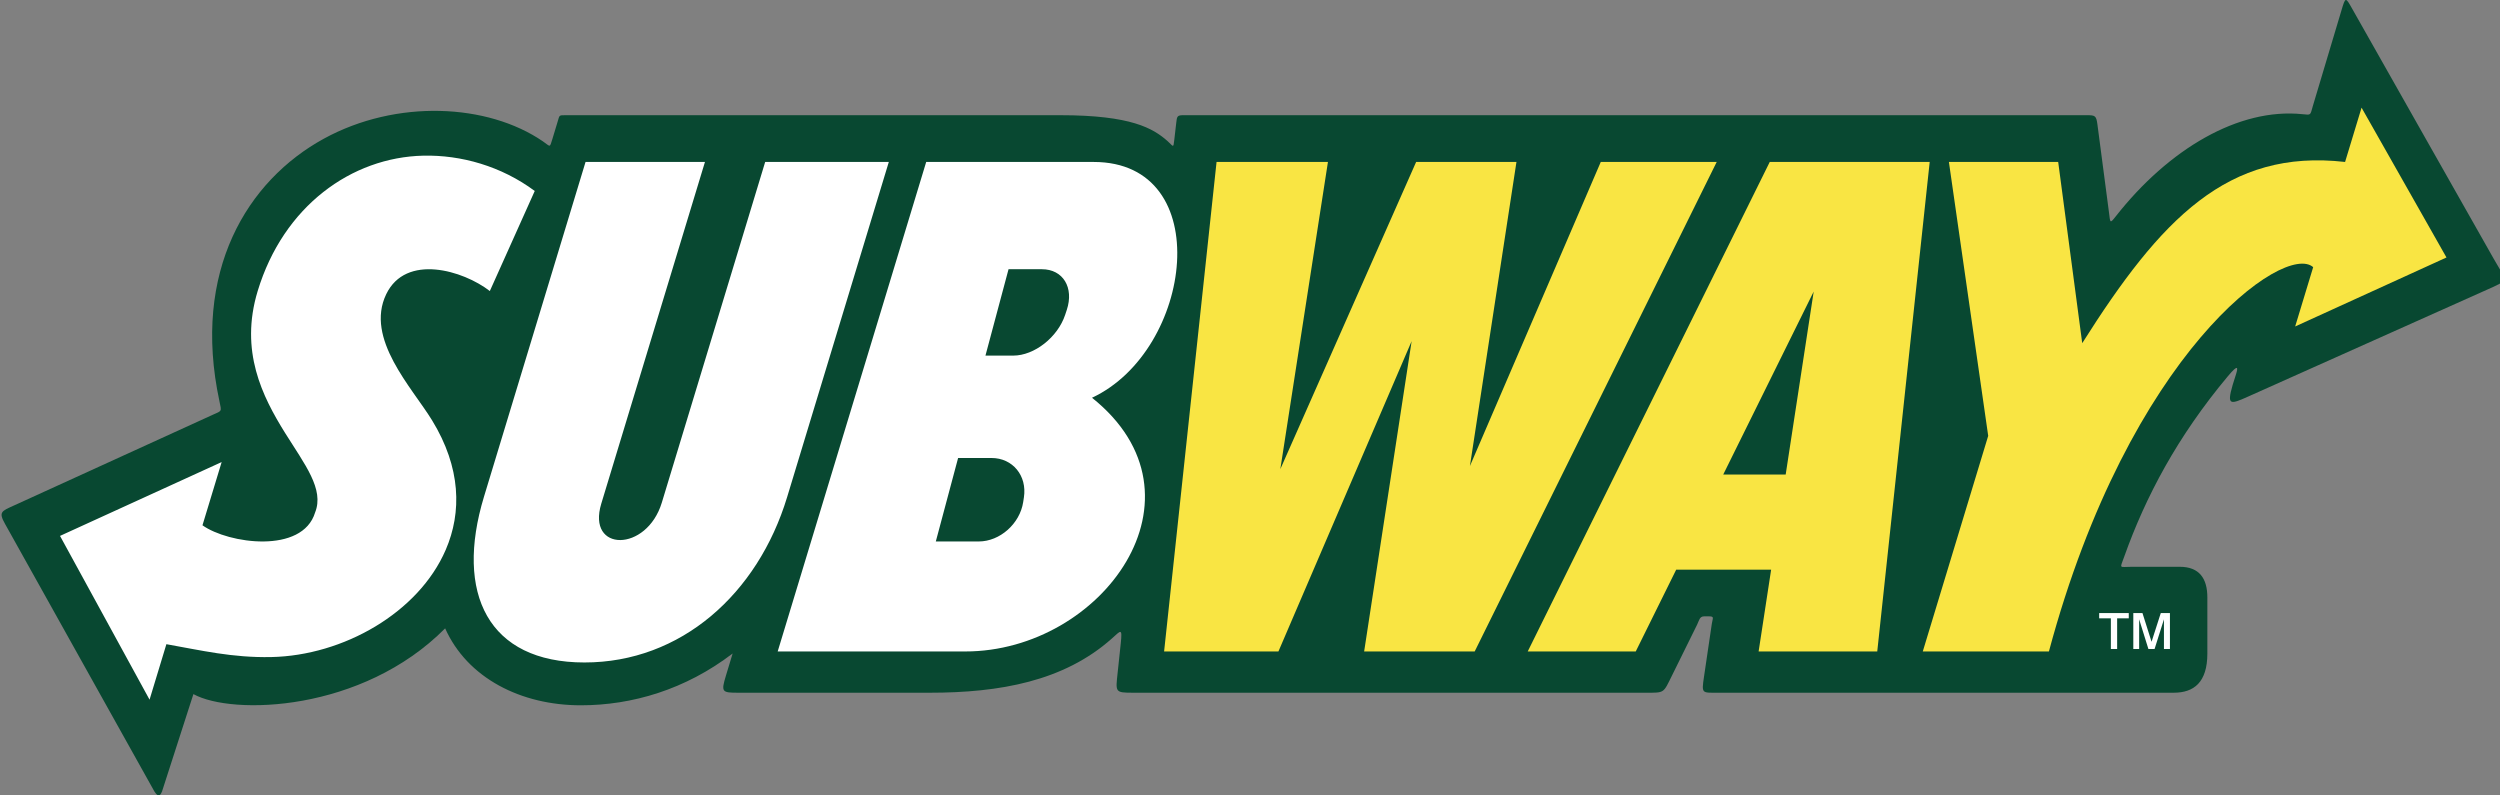
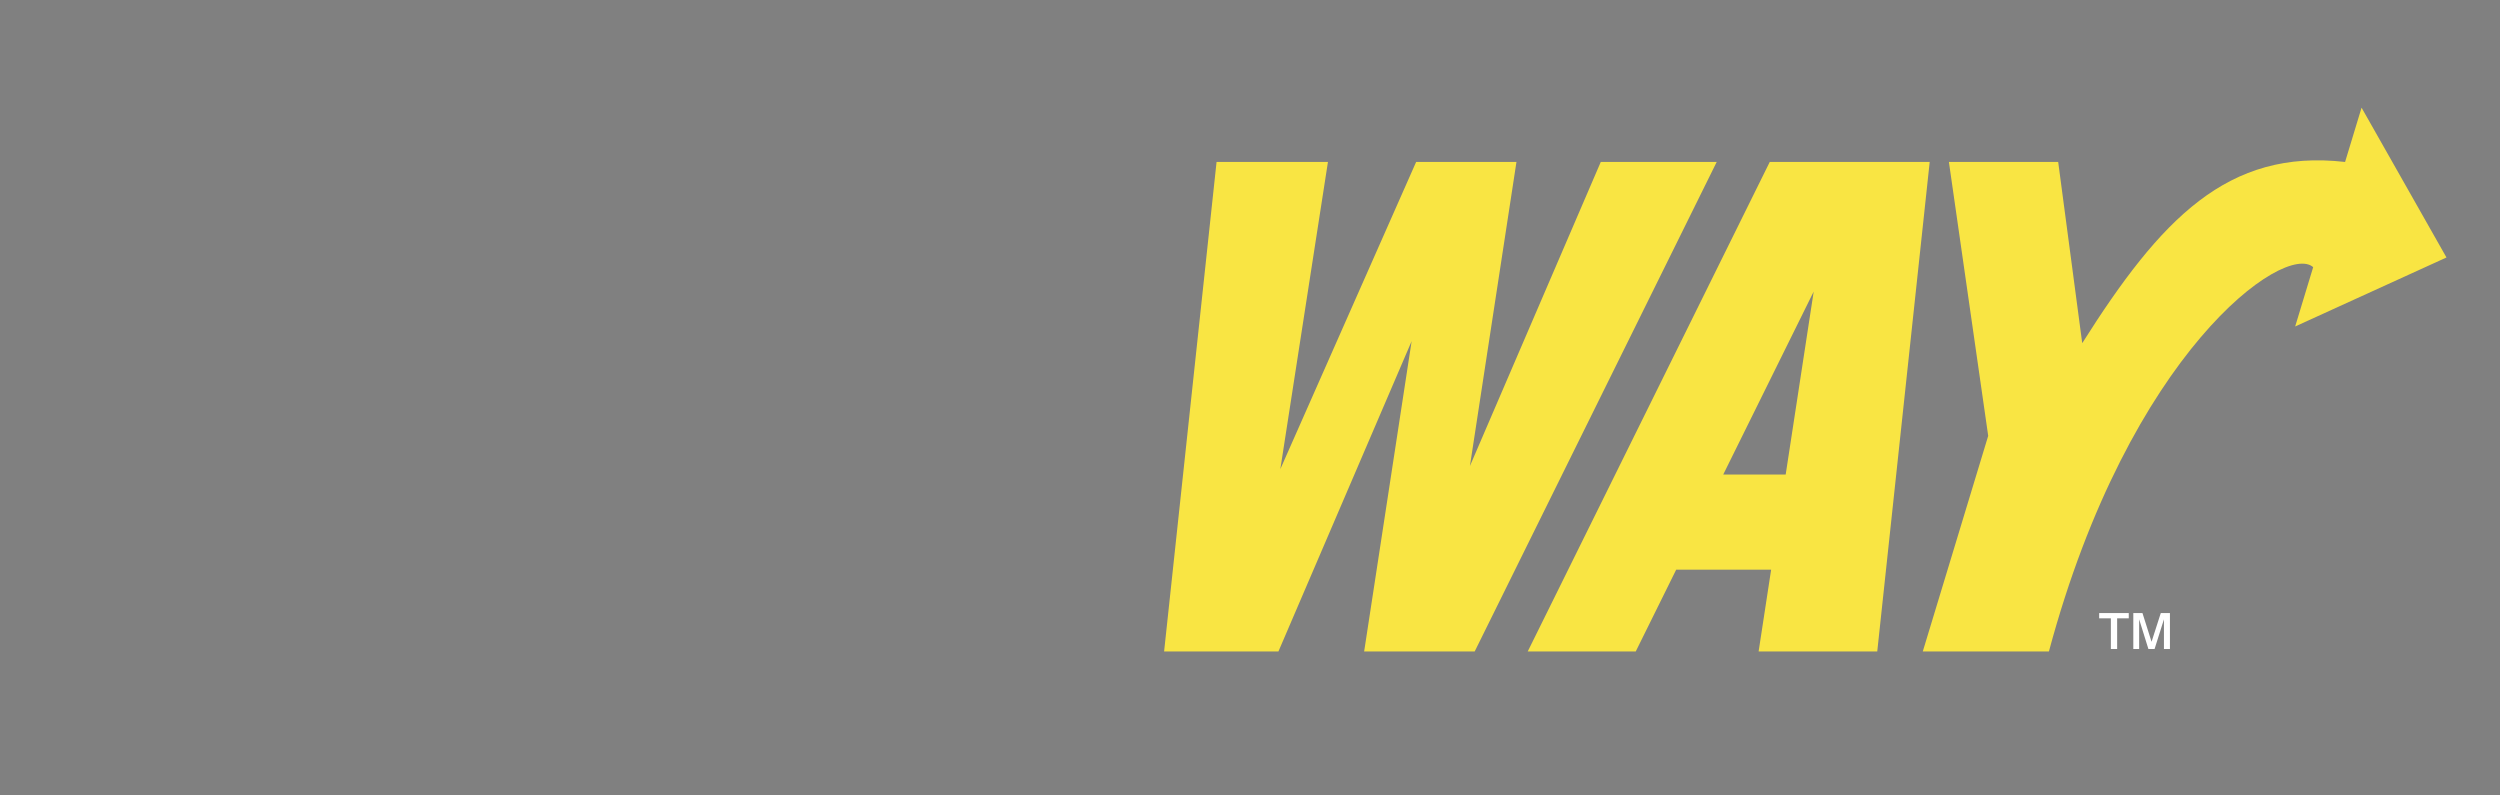
<svg xmlns="http://www.w3.org/2000/svg" version="1.1" id="Layer_1" x="0px" y="0px" width="800px" height="254.536px" viewBox="0 0 800 254.536" enable-background="new 0 0 800 254.536" xml:space="preserve">
  <rect x="0" y="0" width="800" height="254.536" fill="#808080" stroke="none" />
  <g>
-     <path fill-rule="evenodd" clip-rule="evenodd" fill="#084831" d="M180.859,36.864c54.719,0,103.616,0,158.464,0   c22.725,0,29.689,4.235,34.248,8.245c1.909,1.679,1.894,2.554,2.205-0.388c0.205-1.941,0.414-3.463,0.622-5.407   c0.217-2.057,0.324-2.45,2.24-2.45c96.831,0,192.431,0,289.25,0c2.55,0,2.919,0.184,3.279,2.894   c1.25,9.326,2.456,18.839,3.701,28.163c0.445,3.294,0.196,3.84,2.159,1.339c16.983-21.637,39.43-34.807,59.742-32.721   c2.893,0.294,2.442,0.41,3.354-2.651c3.159-10.57,6.038-20.17,9.193-30.735c1.228-4.109,1.268-4.104,3.275-0.548   c15.159,26.897,30.224,53.333,45.37,80.155c4.204,7.45,5.289,6.639-2.252,10.006c-25.994,11.604-49.869,22.338-75.859,33.94   c-6.094,2.721-7.389,3.324-5.392-3.54c0.681-2.358,1.793-5.103,1.33-5.399c-0.271-0.176-1.111,0.528-2.946,2.722   c-16.048,19.197-26.236,38.417-33.058,57.556c-1.481,4.157-1.763,3.327,2.349,3.327c5.125,0,10.261,0,15.391,0   c6.266,0,8.833,3.748,8.833,9.796c0,5.981,0,11.961,0,17.942c0,9.261-4.317,12.56-10.782,12.56c-48.538,0-97.335,0-145.955,0   c-4.982,0-5.138,0.323-4.36-4.963c0.842-5.682,1.679-11.368,2.515-17.045c0.289-1.934,0.944-2.437-1.001-2.437   c-0.348,0-0.988,0-1.389,0c-1.557,0-1.609,1.254-2.318,2.686c-2.7,5.471-5.402,10.945-8.102,16.409   c-2.732,5.538-2.331,5.35-8.121,5.35c-55.035,0-109.135,0-164.173,0c-5.952,0-5.686-0.149-5.019-6.439   c0.375-3.541,0.607-5.69,0.98-9.23c0.559-5.244,0.085-4.278-2.864-1.655c-15.344,13.663-35.888,17.325-58.243,17.325   c-20.899,0-40.28,0-61.181,0c-5.363,0-5.641-0.183-4.038-5.494c0.711-2.354,1.424-4.713,2.137-7.065   c-15.113,11.565-32.201,16.581-48.594,16.581c-19.104,0-36.304-8.7-43.4-24.622c-26.581,26.799-68.143,27.902-80.559,21.039   c-3.371,10.409-6.657,20.688-10.024,31.096c-0.706,1.77-1.373,1.794-2.512-0.033C33.4,224.593,17.57,196.237,1.621,167.668   c-2.178-3.852-1.139-4.094,2.853-5.911c21.166-9.661,42.334-19.323,63.502-28.979c3.074-1.404,2.992-0.882,2.247-4.365   c-8.941-41.69,8.95-70.647,33.402-84.029c23.233-12.711,52.398-11.277,70.103,0.851c2.425,1.66,2.12,2.277,3.059-0.826   c0.548-1.807,1.092-3.615,1.64-5.422C179.066,36.869,178.806,36.864,180.859,36.864L180.859,36.864z" />
    <path fill-rule="evenodd" clip-rule="evenodd" fill="#FFFFFF" d="M671.737,196.18h9.468v1.683h-3.72v9.814h-2.007v-9.814h-3.741   V196.18L671.737,196.18z M682.66,196.18h2.927l2.911,9.192l2.953-9.192h2.929v11.497h-1.918v-9.5l-2.998,9.5h-1.977l-2.959-9.5v9.5   h-1.868V196.18L682.66,196.18z" />
-     <path fill-rule="evenodd" clip-rule="evenodd" fill="#FFFFFF" d="M187.375,51.826c12.737,0,25.474,0,38.211,0   c-10.706,35.285-22.471,74.061-33.176,109.341c-4.729,15.589,14.541,15.589,19.374-0.337   c10.671-35.176,22.402-73.833,33.074-109.004c13.186,0,26.374,0,39.562,0c-10.979,36.181-21.563,71.075-32.542,107.257   c-9.404,30.989-33.976,52.907-64.854,52.907c-30.816,0-41.546-22.071-32.144-53.061C165.842,122.796,176.414,87.956,187.375,51.826   L187.375,51.826z M19.205,171.489c17.239-7.877,34.48-15.753,51.722-23.628c-2.043,6.742-4.09,13.489-6.138,20.232   c8.274,5.898,31.987,9.274,36.045-4.105c2.992-7.456-3.341-15.395-9.586-25.412c-7.304-11.715-14.623-26.227-8.792-45.444   c8.245-27.186,30.038-42.804,53.019-43.32c12.039-0.267,24.929,3.333,35.643,11.3c-4.672,10.423-9.699,21.599-14.372,32.02   c-8.545-6.618-26.853-12.08-33.16,1.021c-6.845,14.216,8.243,29.836,14.681,40.352c9.262,15.13,9.556,29.421,4.369,41.432   c-8.694,20.142-32.801,33.857-55.842,34.321c-12.485,0.252-22.395-2.146-33.549-4.119c-1.795,5.919-3.59,11.836-5.386,17.755   C38.309,206.424,28.756,188.958,19.205,171.489L19.205,171.489z M296.385,51.826c17.281,0,36.287,0,53.571,0   c39.435,0,31.908,60.312-0.514,75.454c39.533,31.555,3.195,81.189-40.545,81.189c-18.863,0-41.177,0-60.039,0   C264.7,156.253,280.542,104.038,296.385,51.826L296.385,51.826z M322.732,86.153h10.679c6.754,0,10.334,5.865,7.955,13.038   l-0.521,1.566c-2.382,7.173-9.855,13.038-16.612,13.038h-8.887L322.732,86.153L322.732,86.153z M306.594,146.559h10.708   c6.754,0,11.413,5.671,10.35,12.598l-0.231,1.514c-1.062,6.927-7.458,12.599-14.214,12.599h-13.748L306.594,146.559   L306.594,146.559z" />
    <path fill-rule="evenodd" clip-rule="evenodd" fill="#F9E543" d="M623.647,51.826c11.657,0,23.315,0,34.973,0   c2.563,19.33,5.13,38.657,7.693,57.989c25.125-39.767,46.518-62.273,84.115-57.989c1.758-5.79,3.517-11.581,5.272-17.369   c9.055,15.979,18.114,31.957,27.173,47.936c-16.138,7.359-32.28,14.72-48.419,22.078c1.923-6.325,3.841-12.654,5.763-18.979   c-9.072-8.084-58.768,26.991-84.565,122.977c-13.456,0-26.911,0-40.361,0c6.978-22.997,13.953-45.999,20.934-68.996   C632.033,110.257,627.839,81.04,623.647,51.826L623.647,51.826z M566.32,51.826h51.182l-16.783,156.643h-37.963l4.005-26.171   H536.38l-12.942,26.171h-34.568L566.32,51.826L566.32,51.826z M580.381,93.303l-8.961,58.541h-19.982L580.381,93.303   L580.381,93.303z M389.3,51.826l-16.786,156.643h36.582l42.626-99.291l-15.196,99.291h35.373l77.447-156.643h-37.1l-41.873,97.308   l14.892-97.308h-32.102l-43.459,98.292l15.236-98.292H389.3L389.3,51.826z" />
  </g>
</svg>